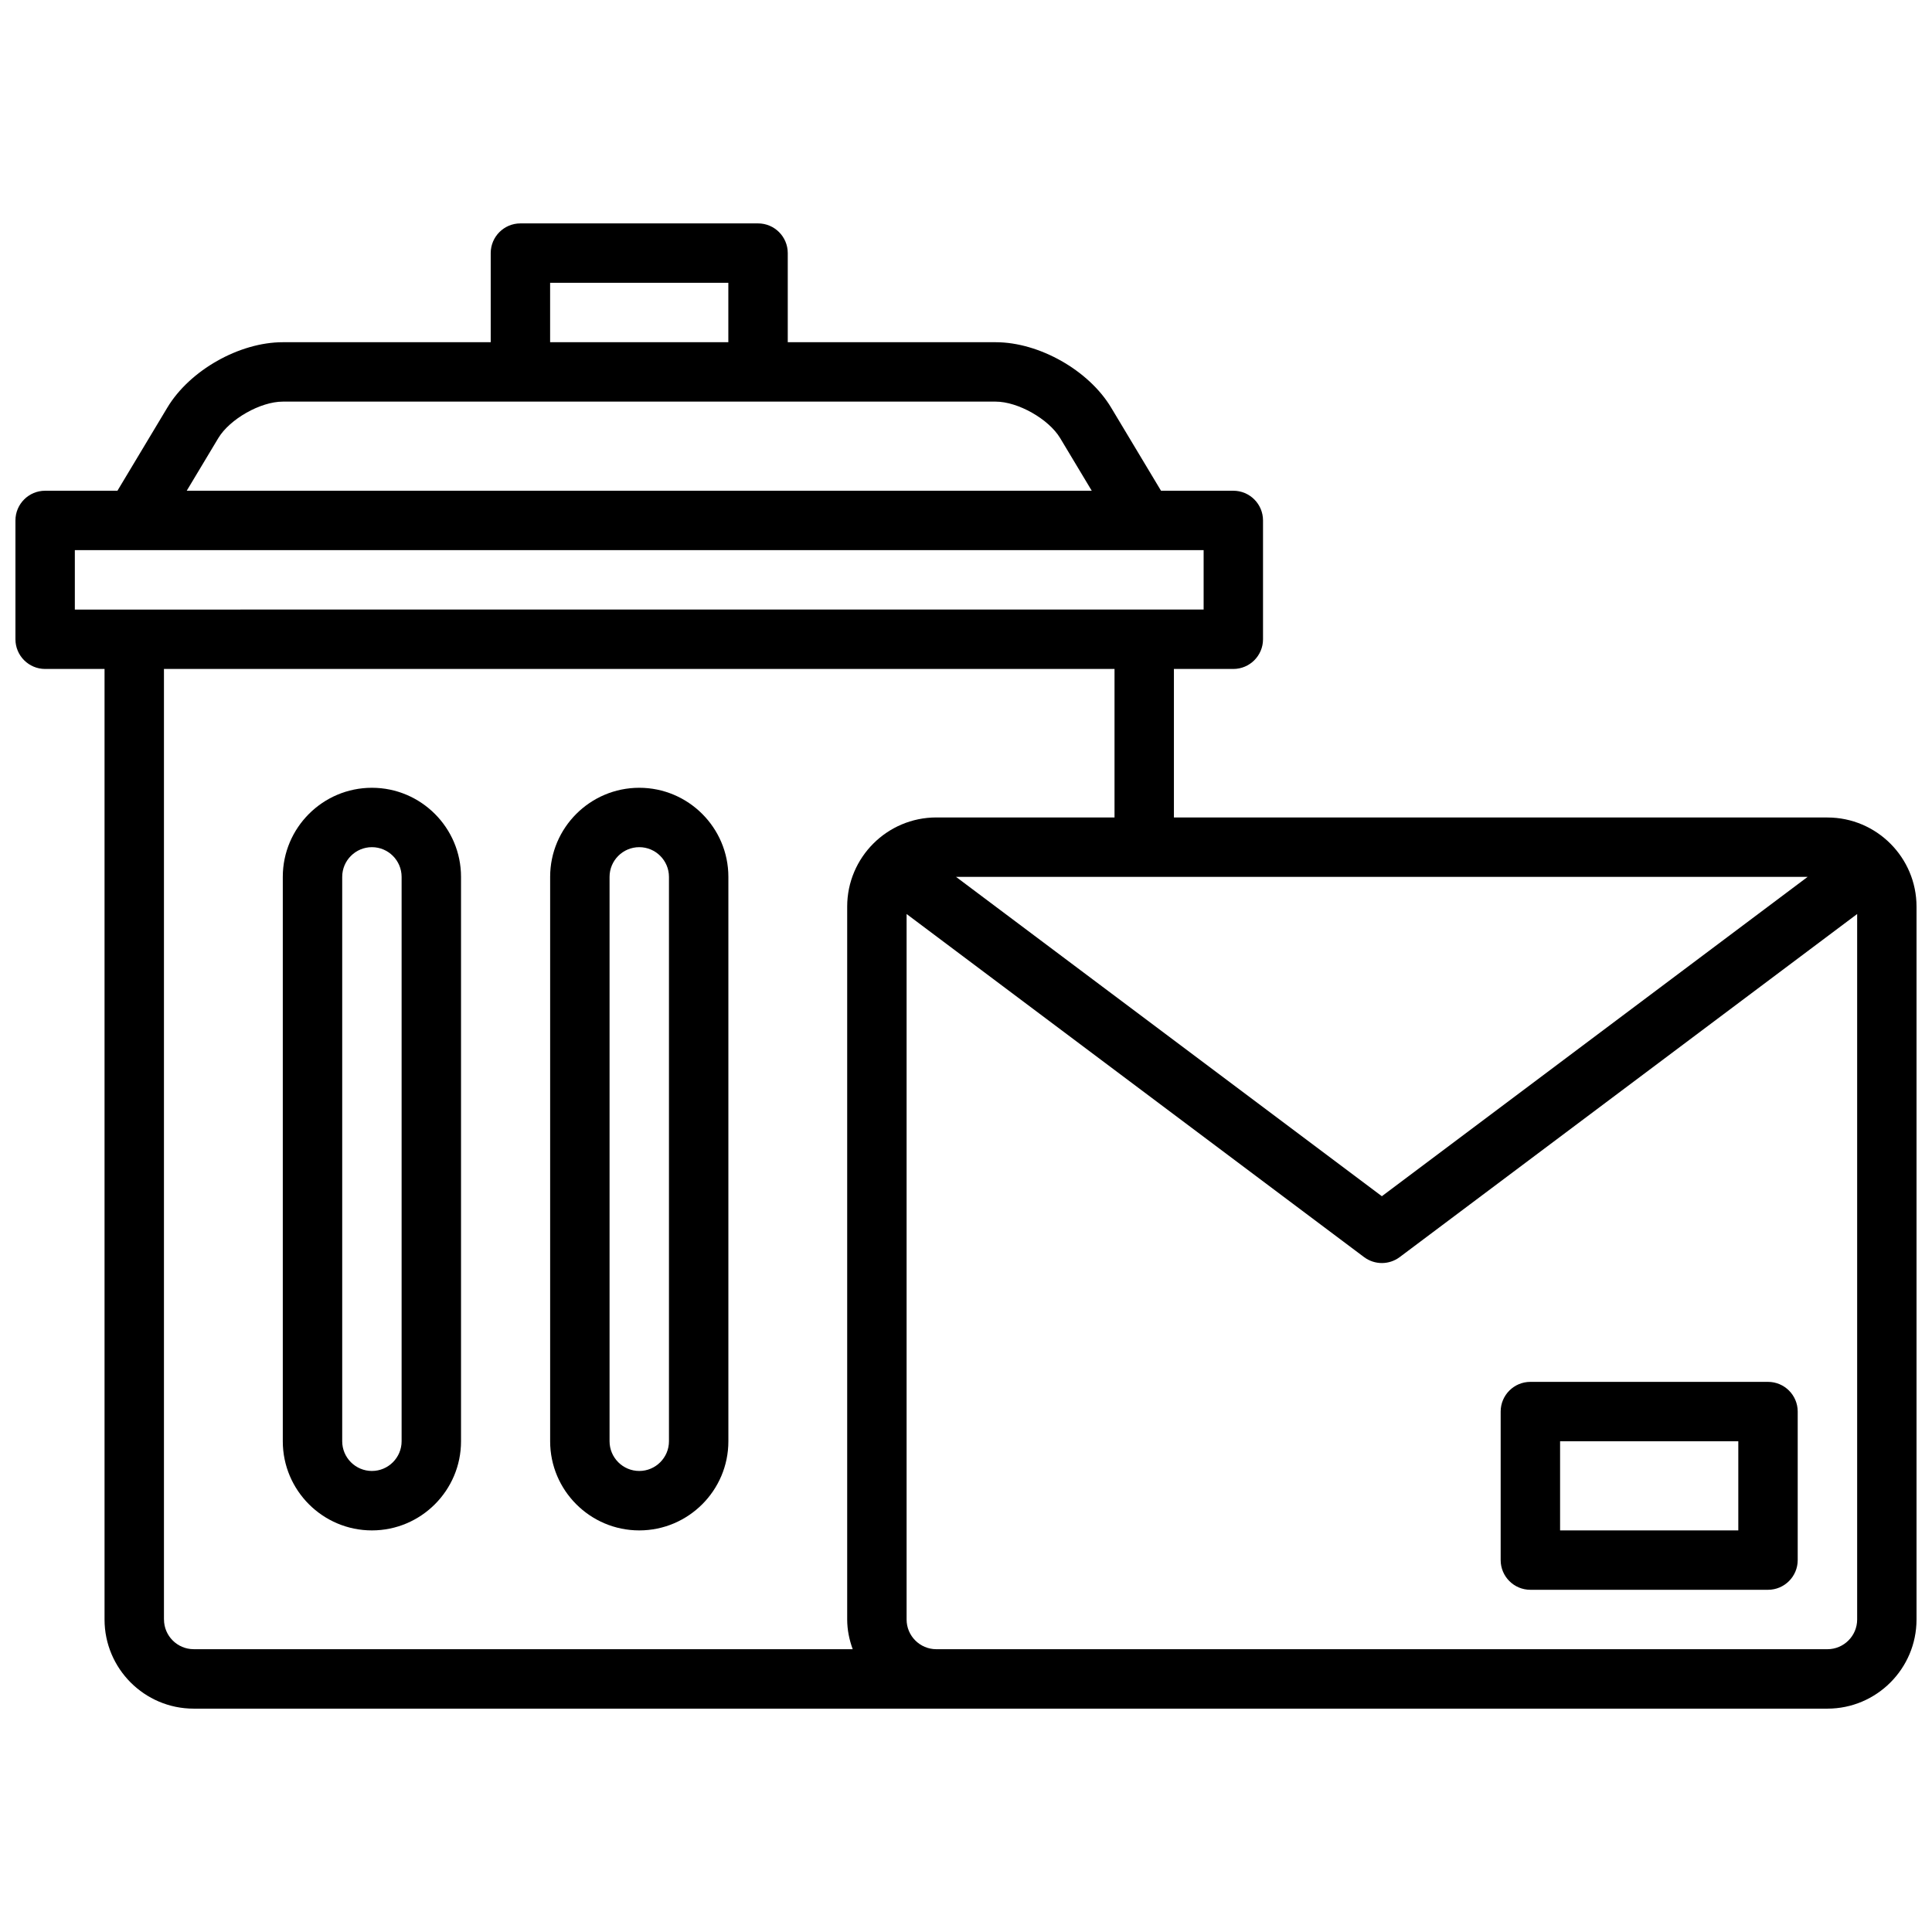
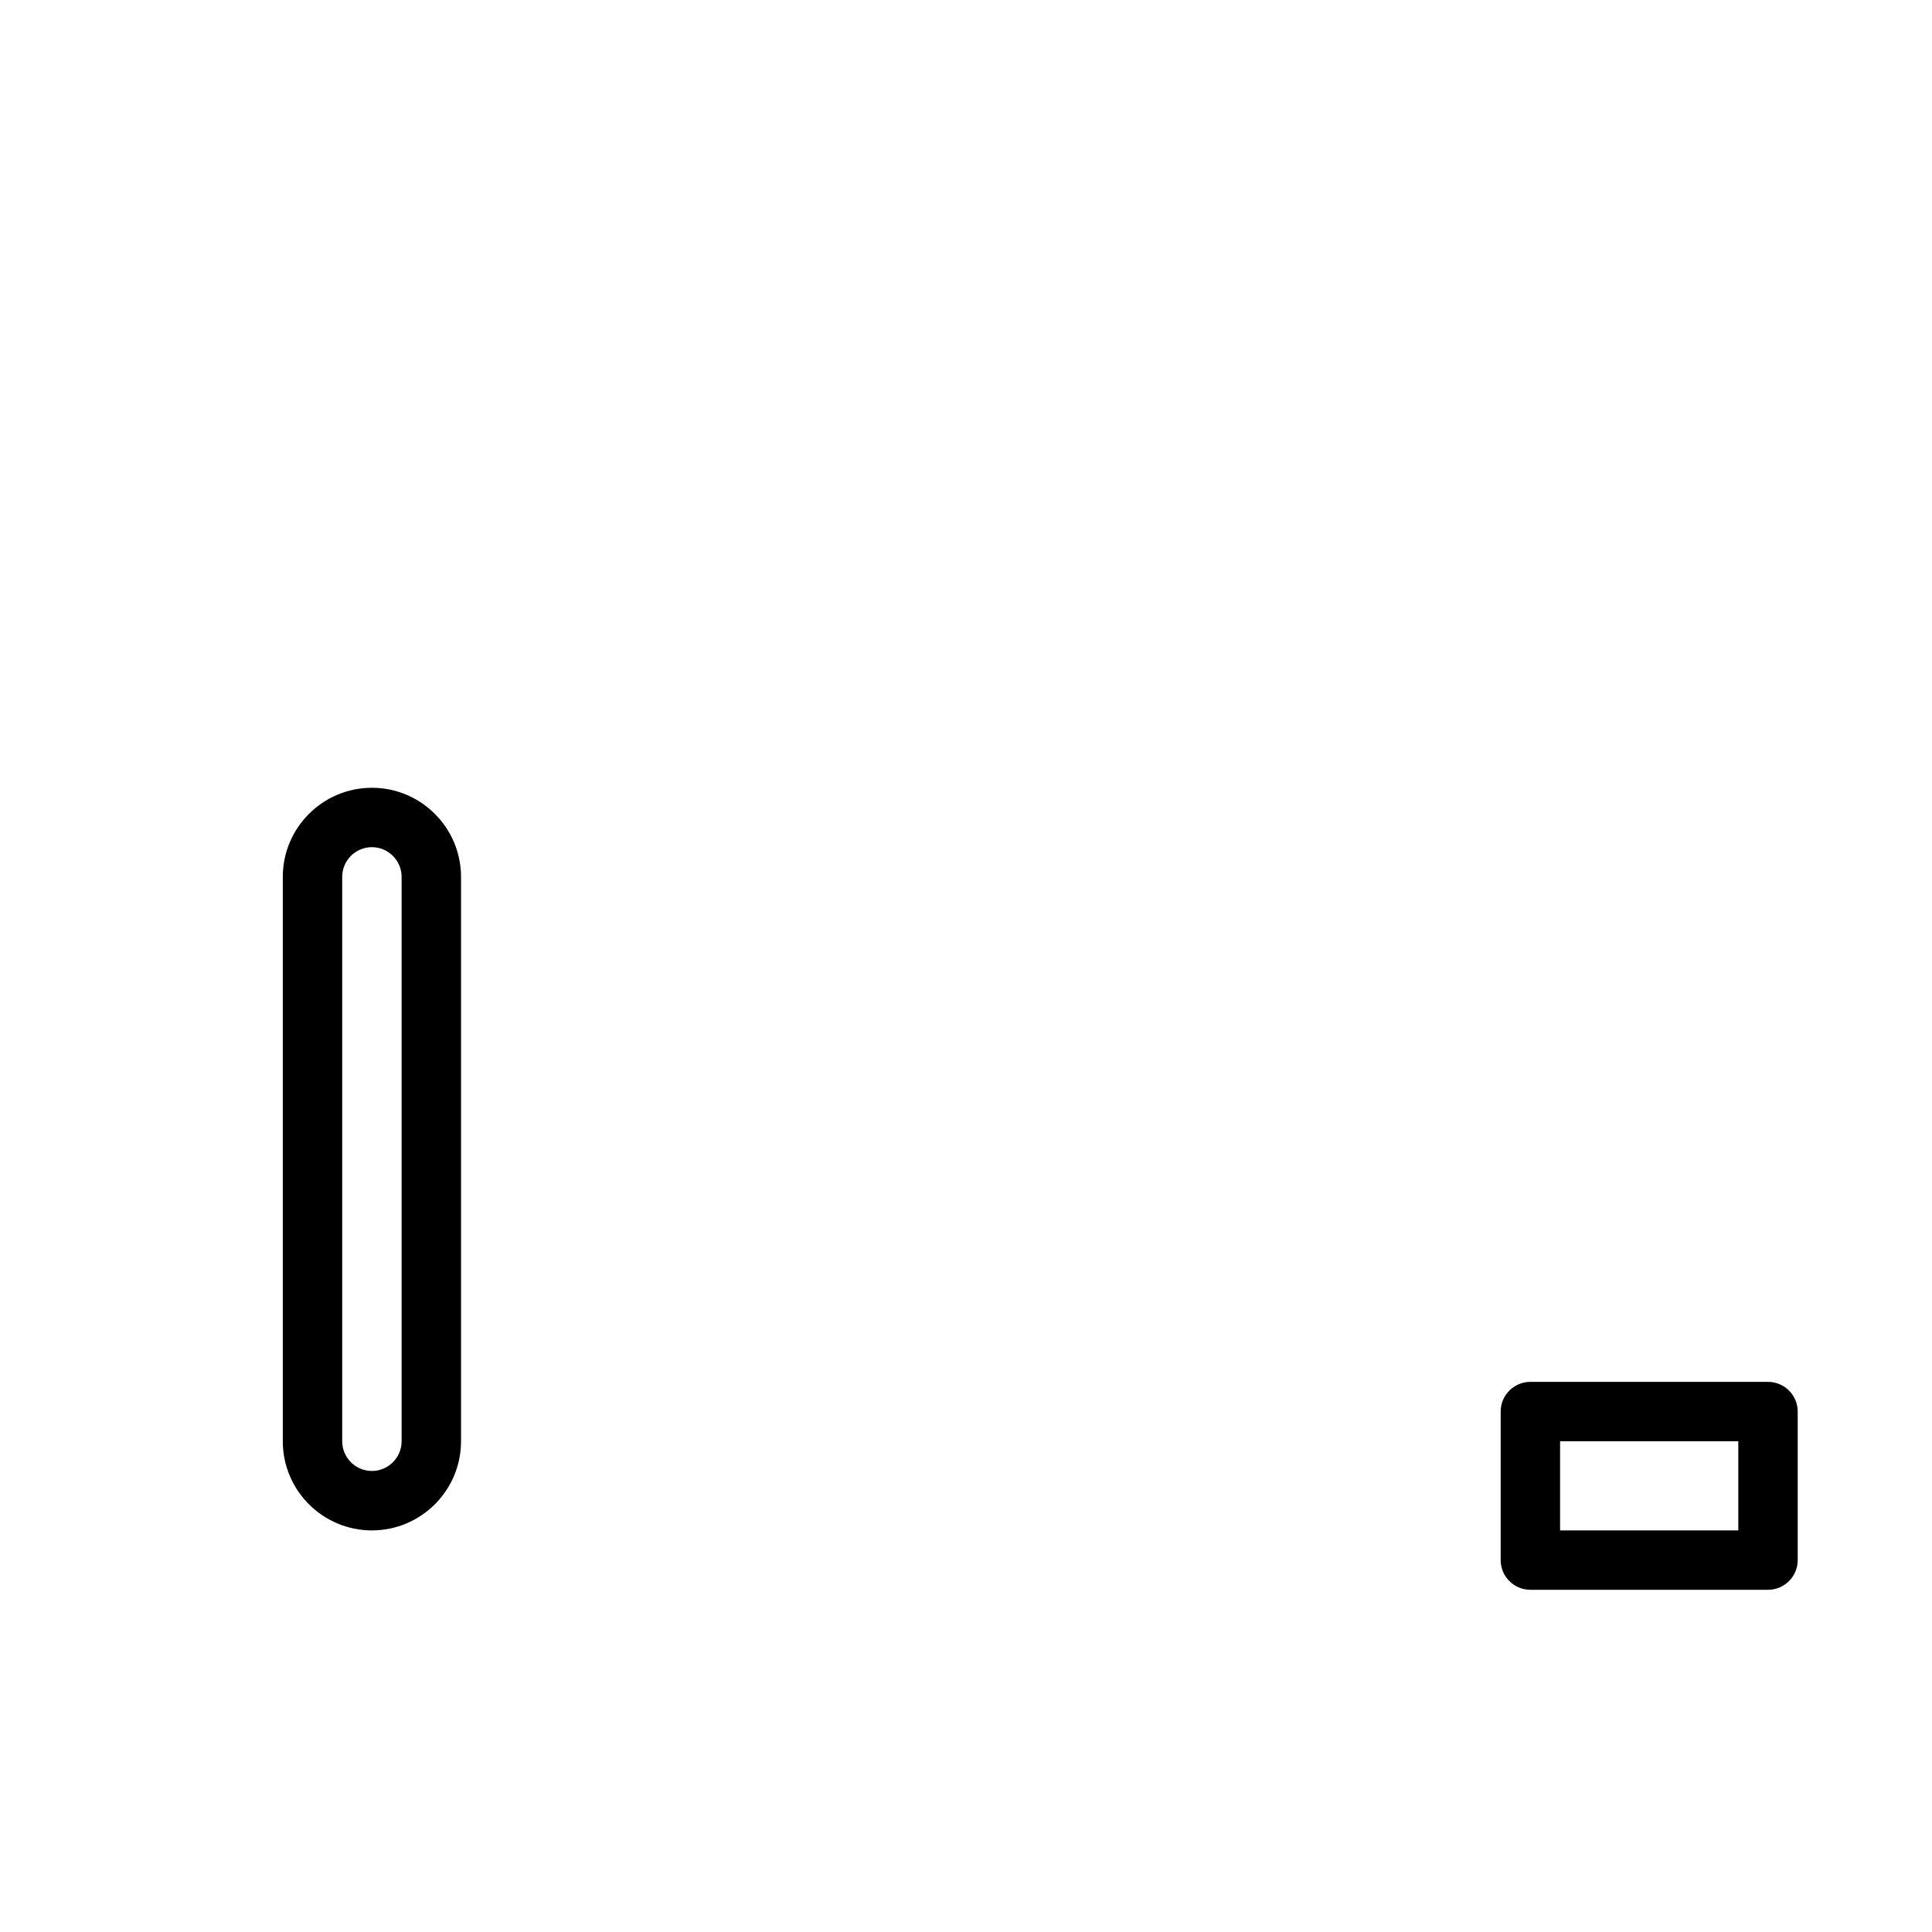
<svg xmlns="http://www.w3.org/2000/svg" width="800px" height="800px" version="1.1" viewBox="144 144 512 512">
  <defs>
    <clipPath id="a">
      <path d="m148.09 203h503.81v394h-503.81z" />
    </clipPath>
  </defs>
  <g clip-path="url(#a)">
-     <path d="m628.29 360.64h-173.19v-39.359h15.742c4.344 0 7.871-3.527 7.871-7.871v-31.488c0-4.344-3.527-7.871-7.871-7.871h-19.16l-13.227-22.043c-5.922-9.871-19.07-17.316-30.586-17.316h-55.105v-23.617c0-4.344-3.527-7.871-7.871-7.871h-62.977c-4.344 0-7.871 3.527-7.871 7.871v23.617h-55.105c-11.516 0-24.664 7.445-30.59 17.32l-13.227 22.039h-19.16c-4.344 0-7.871 3.527-7.871 7.871v31.488c0 4.344 3.527 7.871 7.871 7.871h15.742v251.91c0 13.02 10.598 23.617 23.617 23.617h432.96c13.02 0 23.617-10.598 23.617-23.617v-188.93c0-13.02-10.594-23.617-23.613-23.617zm-5.254 15.746-112.83 84.625-112.84-84.625zm-333.25-157.44h47.23v15.742h-47.23zm-87.938 41.164c3.039-5.062 11.188-9.676 17.09-9.676h188.93c5.902 0 14.051 4.613 17.09 9.676l8.367 13.941h-239.84zm-38.016 29.684h299.14v15.742l-299.14 0.004zm23.617 283.39v-251.91h251.91v39.359h-47.23c-13.02 0-23.617 10.598-23.617 23.617v188.93c0 2.777 0.566 5.398 1.457 7.871h-174.64c-4.336 0-7.871-3.535-7.871-7.871zm440.84 7.871h-236.16c-4.336 0-7.871-3.535-7.871-7.871v-186.96l121.23 90.922c1.402 1.047 3.062 1.574 4.723 1.574 1.66 0 3.32-0.527 4.723-1.574l121.23-90.922v186.96c0 4.336-3.535 7.871-7.871 7.871z" />
-   </g>
-   <path d="m313.41 352.77c-13.02 0-23.617 10.598-23.617 23.617v149.57c0 13.02 10.598 23.617 23.617 23.617s23.617-10.598 23.617-23.617v-149.57c0-13.02-10.598-23.617-23.617-23.617zm7.871 173.18c0 4.336-3.535 7.871-7.871 7.871s-7.871-3.535-7.871-7.871v-149.57c0-4.336 3.535-7.871 7.871-7.871s7.871 3.535 7.871 7.871z" />
+     </g>
  <path d="m242.56 352.77c-13.02 0-23.617 10.598-23.617 23.617v149.57c0 13.02 10.598 23.617 23.617 23.617 13.02 0 23.617-10.598 23.617-23.617v-149.57c0-13.02-10.598-23.617-23.617-23.617zm7.871 173.18c0 4.336-3.535 7.871-7.871 7.871-4.336 0-7.871-3.535-7.871-7.871v-149.57c0-4.336 3.535-7.871 7.871-7.871 4.336 0 7.871 3.535 7.871 7.871z" />
  <path d="m612.54 510.21h-62.977c-4.344 0-7.871 3.527-7.871 7.871v39.359c0 4.344 3.527 7.871 7.871 7.871h62.977c4.344 0 7.871-3.527 7.871-7.871v-39.359c0-4.344-3.527-7.871-7.871-7.871zm-7.871 39.359h-47.23v-23.617h47.23z" />
</svg>